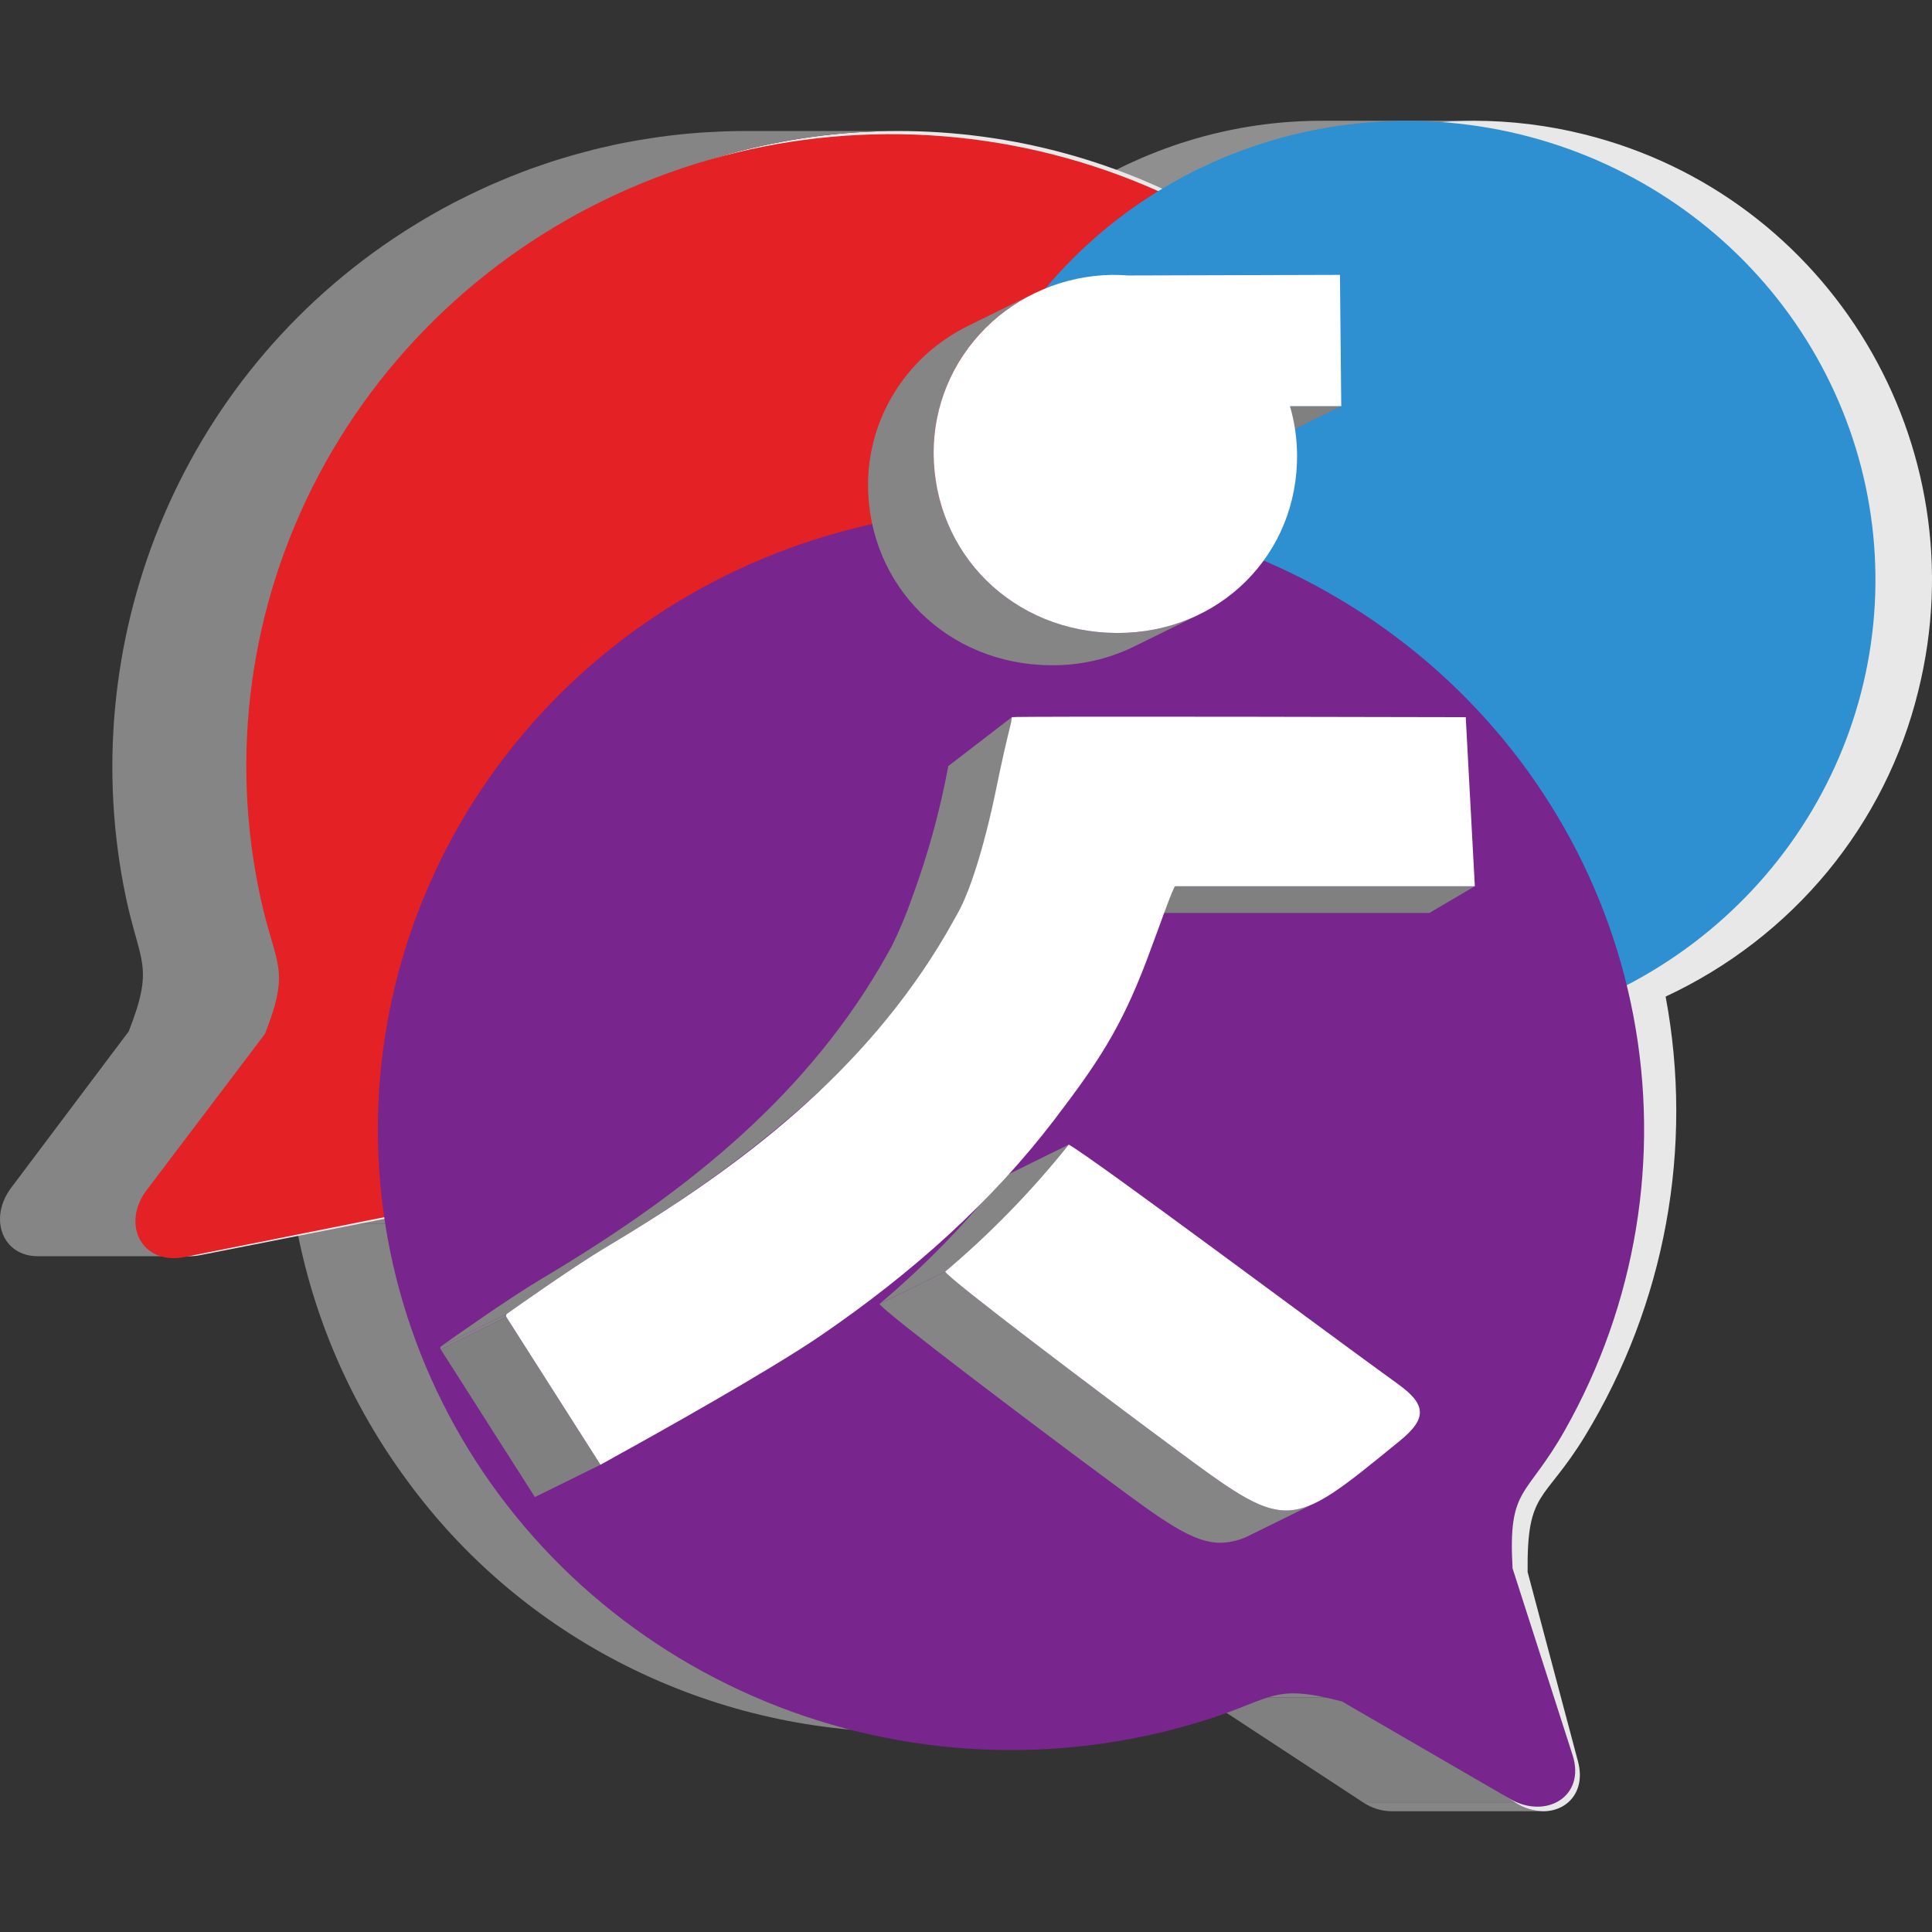
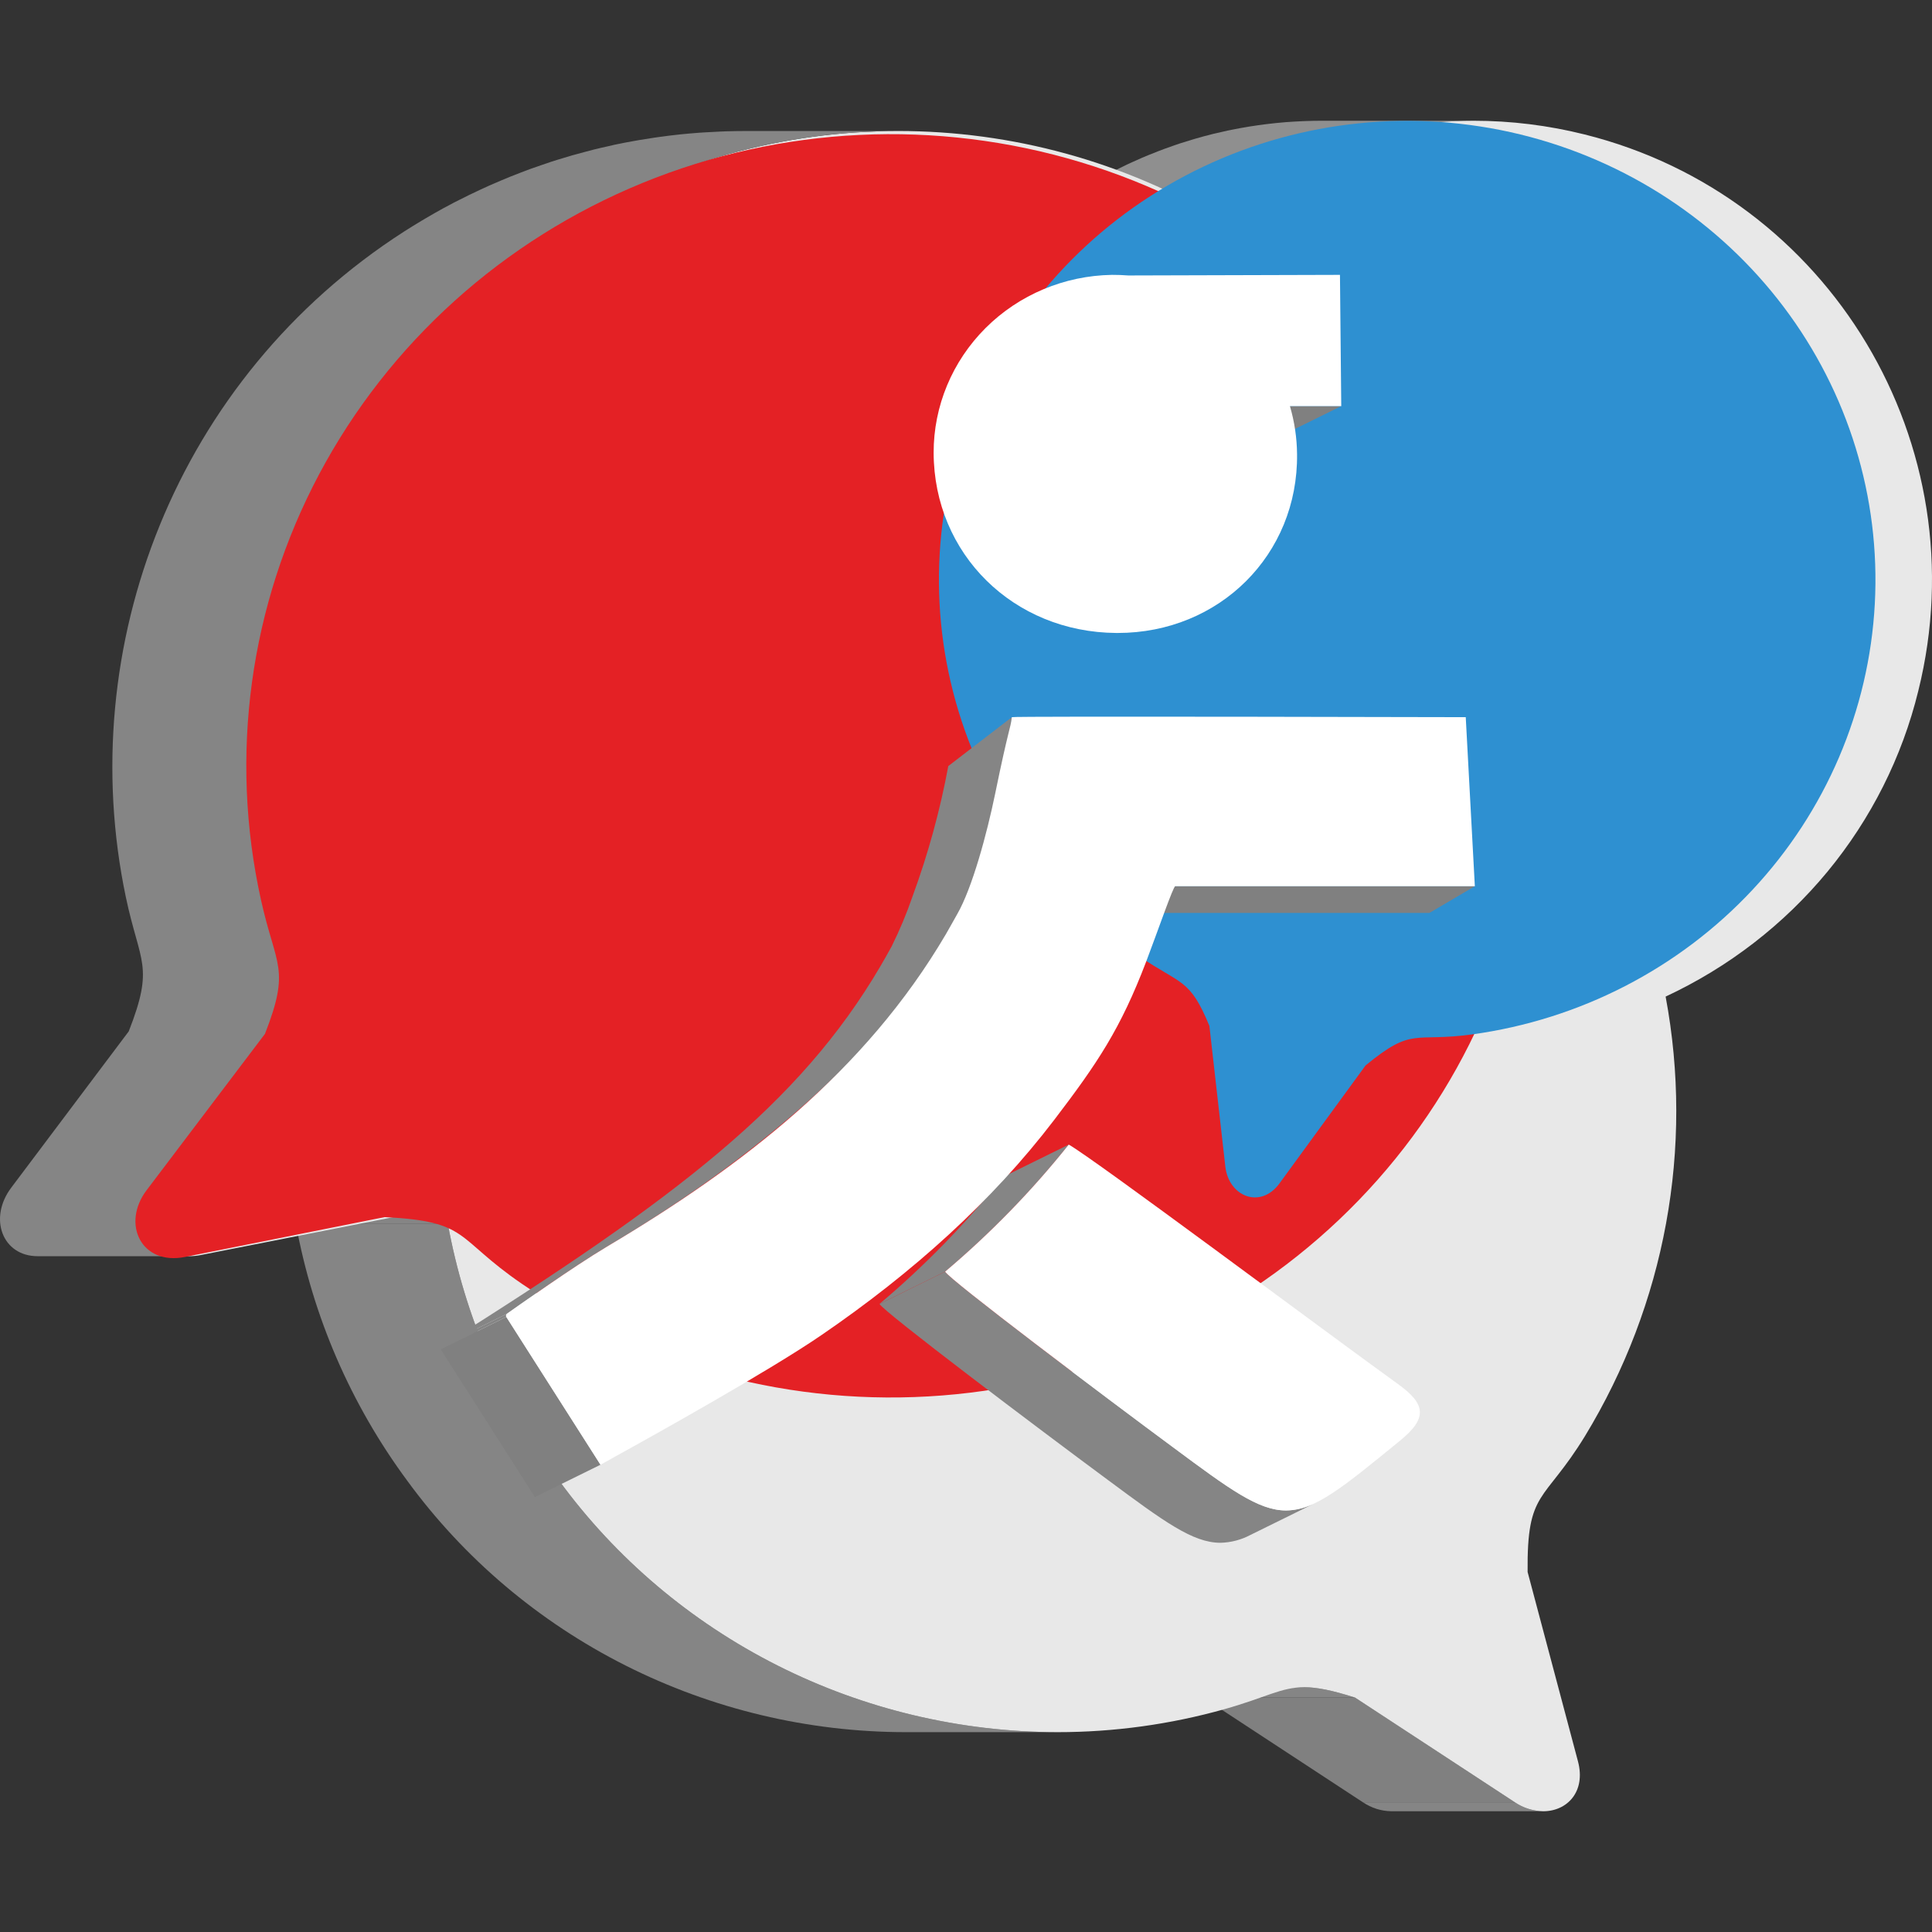
<svg xmlns="http://www.w3.org/2000/svg" width="48" height="48" viewBox="0 0 48 48" fill="none">
  <rect x="0" y="0" width="48" height="48" fill="#333333" stroke="none" />
  <path d="M38.341 45H34.566C34.314 44.996 34.069 44.918 33.862 44.777H37.636C37.843 44.918 38.089 44.996 38.341 45" fill="#858585" />
  <path d="M37.636 44.777H33.861L29.892 42.175H33.666L37.636 44.777Z" fill="#808080" />
  <path d="M33.666 42.175H29.892C29.316 41.993 28.941 41.919 28.628 41.919H32.403C32.716 41.919 33.091 41.993 33.666 42.175Z" fill="#858585" />
  <path d="M30.38 4.872C30.462 4.818 30.544 4.763 30.628 4.711C30.678 4.681 30.728 4.652 30.778 4.622C30.854 4.576 30.93 4.53 31.006 4.487C31.061 4.455 31.117 4.426 31.172 4.396C31.246 4.356 31.32 4.315 31.395 4.276C31.43 4.258 31.465 4.241 31.5 4.223C31.59 4.178 31.679 4.133 31.77 4.09C31.816 4.068 31.863 4.047 31.91 4.026C31.991 3.989 32.072 3.953 32.153 3.918C32.204 3.896 32.254 3.875 32.305 3.854C32.385 3.822 32.465 3.79 32.545 3.759C32.597 3.739 32.648 3.719 32.7 3.7C32.783 3.67 32.867 3.64 32.951 3.611C33 3.595 33.049 3.578 33.098 3.561C33.194 3.53 33.291 3.5 33.389 3.471C33.426 3.46 33.462 3.448 33.499 3.438C33.634 3.399 33.77 3.363 33.906 3.329C33.933 3.322 33.961 3.317 33.988 3.31C34.1 3.284 34.212 3.258 34.325 3.235C34.352 3.229 34.379 3.224 34.406 3.218C34.521 3.196 34.636 3.174 34.751 3.155C34.773 3.151 34.794 3.147 34.816 3.144C34.946 3.123 35.077 3.104 35.208 3.088C35.238 3.084 35.268 3.081 35.298 3.077C35.42 3.063 35.542 3.051 35.664 3.04C35.679 3.039 35.693 3.037 35.707 3.036C35.84 3.026 35.973 3.018 36.107 3.012C36.139 3.01 36.171 3.009 36.203 3.008C36.338 3.003 36.474 3 36.61 3H32.836C32.699 3 32.564 3.003 32.428 3.008C32.396 3.009 32.364 3.01 32.333 3.012C32.199 3.018 32.065 3.026 31.932 3.036C31.918 3.037 31.904 3.039 31.89 3.04C31.767 3.05 31.645 3.063 31.524 3.077C31.493 3.081 31.463 3.084 31.433 3.088C31.302 3.105 31.172 3.123 31.041 3.144C31.02 3.147 30.998 3.151 30.977 3.155C30.861 3.174 30.746 3.195 30.632 3.218C30.604 3.224 30.577 3.229 30.55 3.235C30.533 3.238 30.515 3.241 30.498 3.245C30.403 3.265 30.308 3.288 30.214 3.31C30.186 3.317 30.159 3.322 30.131 3.329C29.995 3.363 29.859 3.399 29.725 3.438C29.688 3.448 29.651 3.46 29.614 3.471C29.517 3.5 29.42 3.53 29.323 3.561C29.274 3.578 29.225 3.595 29.176 3.611C29.092 3.64 29.009 3.67 28.925 3.7C28.874 3.719 28.822 3.739 28.771 3.759C28.69 3.79 28.61 3.822 28.531 3.854C28.48 3.875 28.429 3.896 28.378 3.918C28.297 3.953 28.216 3.989 28.136 4.026C28.089 4.047 28.042 4.068 27.995 4.09C27.904 4.133 27.815 4.178 27.725 4.223C27.69 4.241 27.655 4.258 27.62 4.276C27.613 4.279 27.607 4.282 27.6 4.286C27.532 4.321 27.465 4.359 27.397 4.396C27.342 4.427 27.287 4.456 27.232 4.487C27.155 4.53 27.079 4.576 27.003 4.622C26.953 4.652 26.903 4.681 26.854 4.711C26.77 4.763 26.688 4.818 26.605 4.872C26.565 4.898 26.524 4.924 26.484 4.951C26.362 5.033 26.242 5.117 26.123 5.204H29.898C30.017 5.117 30.137 5.033 30.258 4.951C30.299 4.924 30.34 4.898 30.38 4.872Z" fill="#8F8F8F" />
  <path d="M26.272 43.035H22.497C20.076 43.032 17.691 42.463 15.538 41.377C13.385 40.291 11.527 38.718 10.118 36.788C8.715 34.89 7.769 32.705 7.35 30.398H11.125C11.544 32.705 12.49 34.89 13.893 36.788C15.302 38.718 17.16 40.291 19.313 41.377C21.465 42.463 23.851 43.032 26.272 43.035Z" fill="#858585" />
  <path d="M11.125 30.398H7.35C6.938 30.293 6.514 30.233 6.088 30.222H9.862C10.289 30.233 10.712 30.293 11.125 30.398" fill="#858585" />
  <path d="M36.61 3C37.542 3 38.469 3.115 39.371 3.341C45.469 4.864 49.179 11.052 47.66 17.163C47.258 18.808 46.486 20.345 45.4 21.66C44.314 22.974 42.941 24.033 41.382 24.76C42.086 28.517 41.374 32.398 39.378 35.68C38.356 37.35 37.933 37.007 37.953 39.055L39.205 43.763C39.403 44.512 38.937 45 38.341 45C38.089 44.995 37.843 44.918 37.636 44.777L33.666 42.176C33.091 41.993 32.716 41.919 32.403 41.919C31.825 41.919 31.458 42.172 30.424 42.463C29.074 42.843 27.677 43.035 26.272 43.035C23.851 43.032 21.465 42.463 19.313 41.377C17.16 40.29 15.302 38.718 13.893 36.788C12.49 34.89 11.544 32.705 11.125 30.398C10.712 30.292 10.289 30.233 9.862 30.222L4.978 31.183C4.89 31.2 4.8 31.209 4.71 31.21C3.832 31.21 3.482 30.268 4.053 29.509L6.973 25.623C7.615 23.982 7.25 23.946 6.901 22.286C5.596 16.06 8.15 9.395 13.811 5.754C16.182 4.223 18.938 3.361 21.776 3.264C24.614 3.167 27.424 3.838 29.898 5.204C31.834 3.778 34.189 3.005 36.61 3V3Z" fill="#E8E8E8" />
  <path d="M14.35 5.424C14.496 5.338 14.642 5.255 14.789 5.174C14.814 5.161 14.839 5.148 14.863 5.135C14.976 5.074 15.089 5.016 15.203 4.958C15.278 4.919 15.354 4.882 15.43 4.844C15.521 4.8 15.613 4.756 15.704 4.714C15.781 4.678 15.857 4.643 15.934 4.609C16.027 4.568 16.119 4.528 16.212 4.489C16.289 4.456 16.366 4.424 16.442 4.393C16.537 4.355 16.631 4.318 16.726 4.282C16.802 4.253 16.879 4.224 16.955 4.196C17.052 4.161 17.149 4.128 17.246 4.094C17.321 4.069 17.396 4.043 17.472 4.018C17.572 3.986 17.672 3.955 17.773 3.925C17.846 3.903 17.919 3.88 17.991 3.859C18.098 3.829 18.204 3.801 18.311 3.773C18.379 3.755 18.446 3.736 18.515 3.719C18.636 3.689 18.758 3.661 18.879 3.634C18.933 3.622 18.986 3.609 19.04 3.597C19.201 3.563 19.363 3.532 19.524 3.503C19.57 3.495 19.616 3.487 19.661 3.479C19.783 3.459 19.905 3.439 20.028 3.421C20.077 3.414 20.125 3.407 20.174 3.4C20.326 3.379 20.478 3.36 20.63 3.344C20.642 3.343 20.654 3.341 20.665 3.34C20.829 3.323 20.992 3.309 21.155 3.297C21.202 3.294 21.25 3.291 21.297 3.288C21.419 3.28 21.541 3.274 21.664 3.269C21.712 3.267 21.76 3.265 21.808 3.263C21.971 3.258 22.135 3.255 22.299 3.255H18.524C18.36 3.255 18.197 3.258 18.033 3.263C17.985 3.265 17.937 3.267 17.889 3.269C17.767 3.274 17.644 3.28 17.522 3.288C17.475 3.291 17.428 3.294 17.381 3.297C17.217 3.309 17.054 3.323 16.89 3.34C16.879 3.341 16.868 3.343 16.857 3.344C16.704 3.36 16.552 3.379 16.4 3.4C16.351 3.407 16.302 3.414 16.253 3.421C16.131 3.439 16.009 3.459 15.886 3.479C15.841 3.487 15.795 3.495 15.75 3.503C15.592 3.531 15.435 3.561 15.278 3.594C15.273 3.595 15.269 3.596 15.265 3.597C15.212 3.609 15.16 3.622 15.107 3.634C14.984 3.661 14.862 3.688 14.74 3.719C14.672 3.736 14.605 3.755 14.537 3.773C14.43 3.801 14.323 3.829 14.217 3.859C14.144 3.88 14.071 3.903 13.999 3.925C13.898 3.955 13.797 3.985 13.697 4.018C13.622 4.043 13.546 4.069 13.471 4.095C13.374 4.128 13.277 4.161 13.18 4.196C13.104 4.224 13.028 4.253 12.952 4.282C12.857 4.318 12.762 4.355 12.668 4.393C12.591 4.424 12.514 4.456 12.438 4.489C12.345 4.528 12.252 4.568 12.159 4.609C12.083 4.643 12.006 4.678 11.93 4.714C11.838 4.756 11.747 4.8 11.656 4.844C11.579 4.881 11.504 4.919 11.428 4.958C11.382 4.981 11.336 5.003 11.29 5.027C11.223 5.062 11.156 5.098 11.089 5.135C11.064 5.148 11.039 5.161 11.014 5.174C10.867 5.255 10.721 5.338 10.576 5.424C10.544 5.442 10.512 5.461 10.481 5.48C10.332 5.569 10.184 5.66 10.037 5.754C4.375 9.395 1.821 16.06 3.126 22.286C3.476 23.946 3.84 23.982 3.199 25.623L0.278 29.509C-0.292 30.268 0.058 31.21 0.936 31.21H4.71C3.832 31.21 3.482 30.268 4.053 29.509L6.973 25.623C7.615 23.982 7.25 23.946 6.901 22.286C5.596 16.06 8.15 9.395 13.811 5.754C13.958 5.66 14.106 5.569 14.255 5.48C14.287 5.461 14.319 5.442 14.35 5.424Z" fill="#858585" />
  <path fill-rule="evenodd" clip-rule="evenodd" d="M35.548 10.458C37.577 13.51 38.46 17.159 38.044 20.779C37.629 24.399 35.942 27.765 33.272 30.3C30.602 32.834 27.115 34.379 23.41 34.67C19.705 34.961 16.012 33.98 12.965 31.895C11.296 30.753 11.679 30.343 9.554 30.239L4.595 31.229C3.508 31.446 3.012 30.403 3.642 29.571L6.583 25.686C7.224 24.049 6.852 24.017 6.486 22.367C5.689 18.781 6.201 15.034 7.931 11.778C9.661 8.523 12.501 5.964 15.956 4.548C19.411 3.132 23.264 2.948 26.843 4.028C30.423 5.108 33.503 7.383 35.548 10.458V10.458Z" fill="#E42125" />
  <path fill-rule="evenodd" clip-rule="evenodd" d="M37.776 3.341C40.396 3.982 42.708 5.496 44.314 7.624C45.92 9.752 46.721 12.361 46.579 15.004C46.437 17.648 45.362 20.16 43.537 22.111C41.712 24.063 39.252 25.331 36.577 25.699C35.113 25.901 35.11 25.497 33.926 26.472L31.787 29.403C31.318 30.045 30.528 29.731 30.443 28.983L30.047 25.489C29.562 24.307 29.348 24.47 28.321 23.77C26.087 22.247 24.467 20.006 23.745 17.434C23.023 14.863 23.242 12.125 24.367 9.696C25.491 7.267 27.448 5.301 29.898 4.14C32.348 2.979 35.135 2.696 37.776 3.341V3.341Z" fill="#2E90D1" />
-   <path fill-rule="evenodd" clip-rule="evenodd" d="M15.206 16.09C18.042 13.835 21.589 12.618 25.241 12.646C28.892 12.674 32.419 13.947 35.219 16.245C38.018 18.543 39.914 21.724 40.582 25.242C41.25 28.761 40.649 32.397 38.881 35.529C37.914 37.243 37.465 36.919 37.579 38.964L39.072 43.611C39.399 44.63 38.41 45.212 37.517 44.694L33.343 42.273C31.646 41.827 31.651 42.186 30.045 42.705C26.551 43.834 22.763 43.727 19.341 42.402C15.919 41.078 13.079 38.62 11.314 35.455C9.55 32.291 8.973 28.62 9.684 25.082C10.395 21.544 12.349 18.362 15.206 16.09V16.09Z" fill="#78258D" />
  <path d="M36.642 22.018L35.514 22.681H27.733L29.199 22.018H36.642Z" fill="#808080" />
-   <path d="M29.229 22.209L27.598 23.012C27.581 23.009 27.563 23.011 27.546 23.018L29.177 22.216C29.193 22.209 29.211 22.206 29.229 22.209Z" fill="#858585" />
  <path d="M23.482 31.593L21.852 32.395C22.978 31.445 24.007 30.388 24.922 29.24L26.553 28.437C25.637 29.585 24.608 30.642 23.482 31.593" fill="#858585" />
  <path d="M32.697 37.332L31.067 38.135C30.838 38.257 30.582 38.324 30.322 38.33C29.634 38.33 28.921 37.804 27.521 36.766C25.811 35.502 21.938 32.581 21.852 32.396L23.482 31.593C23.568 31.779 27.442 34.699 29.152 35.963C30.551 37.001 31.264 37.527 31.952 37.527C32.212 37.521 32.468 37.454 32.697 37.332" fill="#858585" />
  <path d="M26.553 28.437C27.178 28.787 32.903 33.068 34.733 34.387C35.428 34.887 35.469 35.234 34.782 35.794C33.362 36.954 32.67 37.527 31.952 37.527C31.264 37.527 30.551 37.001 29.152 35.963C27.442 34.699 23.568 31.779 23.482 31.593C24.608 30.642 25.637 29.585 26.553 28.437V28.437Z" fill="white" />
-   <path d="M12.592 32.642L10.962 33.445C11.222 33.261 12.623 32.267 13.438 31.782C16.818 29.773 19.865 27.425 21.871 24.01C21.966 23.848 22.059 23.683 22.151 23.516C22.352 23.111 22.526 22.695 22.672 22.27C23.059 21.217 23.356 20.134 23.56 19.033L25.139 17.818C25.1 18.134 25.193 17.78 24.914 19.476C24.823 20.024 24.503 20.946 24.303 21.467C24.125 21.948 23.957 23.039 23.56 23.565C21.169 26.734 18.448 28.97 15.069 30.979C14.253 31.464 12.852 32.458 12.592 32.642" fill="#858585" />
+   <path d="M12.592 32.642L10.962 33.445C16.818 29.773 19.865 27.425 21.871 24.01C21.966 23.848 22.059 23.683 22.151 23.516C22.352 23.111 22.526 22.695 22.672 22.27C23.059 21.217 23.356 20.134 23.56 19.033L25.139 17.818C25.1 18.134 25.193 17.78 24.914 19.476C24.823 20.024 24.503 20.946 24.303 21.467C24.125 21.948 23.957 23.039 23.56 23.565C21.169 26.734 18.448 28.97 15.069 30.979C14.253 31.464 12.852 32.458 12.592 32.642" fill="#858585" />
  <path d="M14.919 36.391L13.289 37.194L10.948 33.522L12.579 32.719L14.919 36.391Z" fill="#808080" />
  <path d="M36.416 17.818L36.642 22.018H29.199C29.15 22.013 28.764 23.137 28.478 23.887C27.838 25.565 27.269 26.41 26.195 27.819C24.648 29.846 22.685 31.613 20.4 33.176C19.13 34.046 16.312 35.622 15.294 36.182C15.061 36.315 14.926 36.387 14.919 36.391L12.579 32.719C12.57 32.707 12.567 32.692 12.57 32.678C12.572 32.664 12.58 32.651 12.592 32.642C12.852 32.459 14.253 31.465 15.069 30.979C18.448 28.97 21.495 26.623 23.502 23.207C23.596 23.046 23.686 22.879 23.781 22.713C24.154 22.066 24.518 20.721 24.723 19.727C25.068 18.043 25.1 18.134 25.139 17.818C25.143 17.789 36.416 17.818 36.416 17.818Z" fill="white" />
  <path d="M12.578 32.719L10.948 33.522C10.94 33.51 10.937 33.495 10.939 33.481C10.942 33.466 10.95 33.454 10.962 33.445L12.592 32.642C12.58 32.651 12.572 32.663 12.57 32.678C12.567 32.692 12.57 32.707 12.578 32.719" fill="#858585" />
  <path d="M33.323 10.09L31.693 10.893H30.418L32.048 10.09H33.323Z" fill="#808080" />
-   <path d="M29.808 15.26L28.178 16.062C27.544 16.372 26.846 16.532 26.138 16.528C26.128 16.528 26.117 16.528 26.106 16.528C23.546 16.512 21.574 14.567 21.566 12.052C21.565 11.231 21.798 10.426 22.237 9.727C22.677 9.027 23.307 8.462 24.056 8.094L25.686 7.291C24.937 7.659 24.307 8.225 23.867 8.924C23.428 9.623 23.195 10.428 23.196 11.249C23.204 13.764 25.176 15.709 27.736 15.726C27.747 15.726 27.758 15.726 27.768 15.726C28.476 15.729 29.175 15.569 29.808 15.26" fill="#858585" />
  <path d="M33.291 6.829L33.323 10.09H32.048C32.162 10.479 32.221 10.88 32.225 11.285C32.252 13.781 30.296 15.726 27.768 15.726C27.758 15.726 27.747 15.726 27.736 15.726C25.176 15.709 23.204 13.764 23.196 11.249C23.194 10.09 23.658 8.976 24.487 8.149C25.316 7.322 26.444 6.848 27.627 6.829C27.763 6.829 27.899 6.833 28.033 6.844L33.291 6.829Z" fill="white" />
</svg>